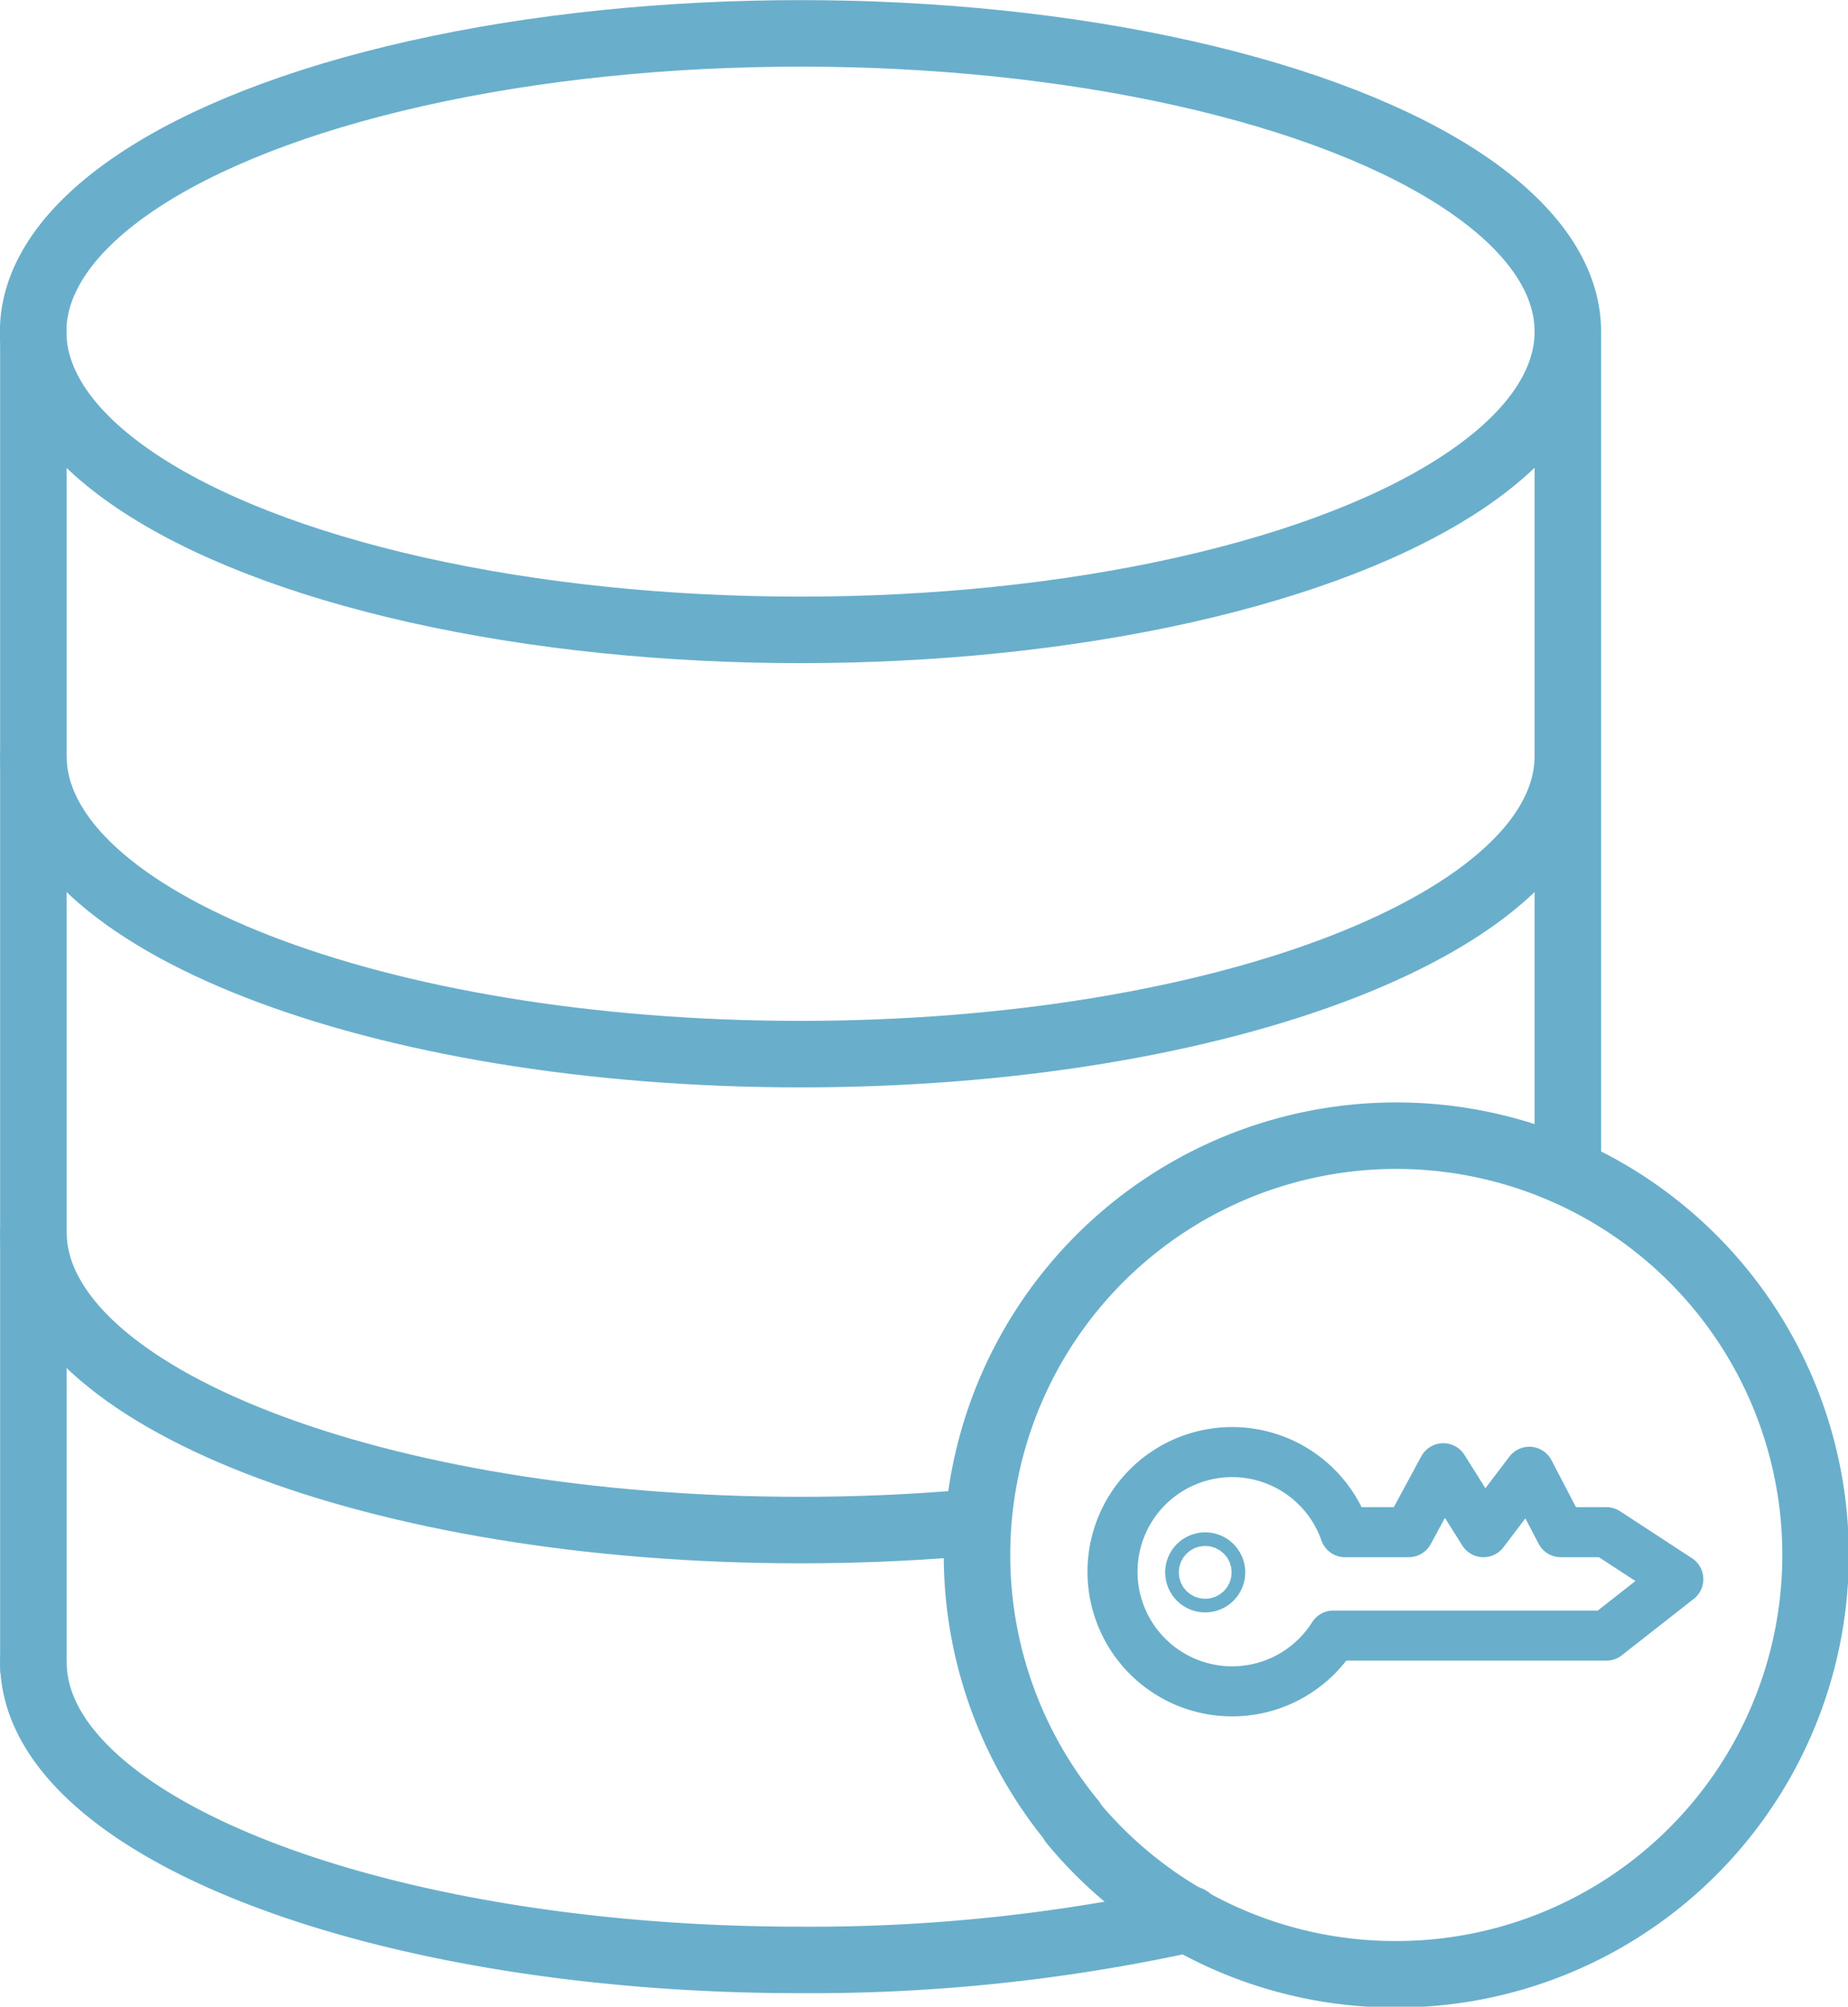
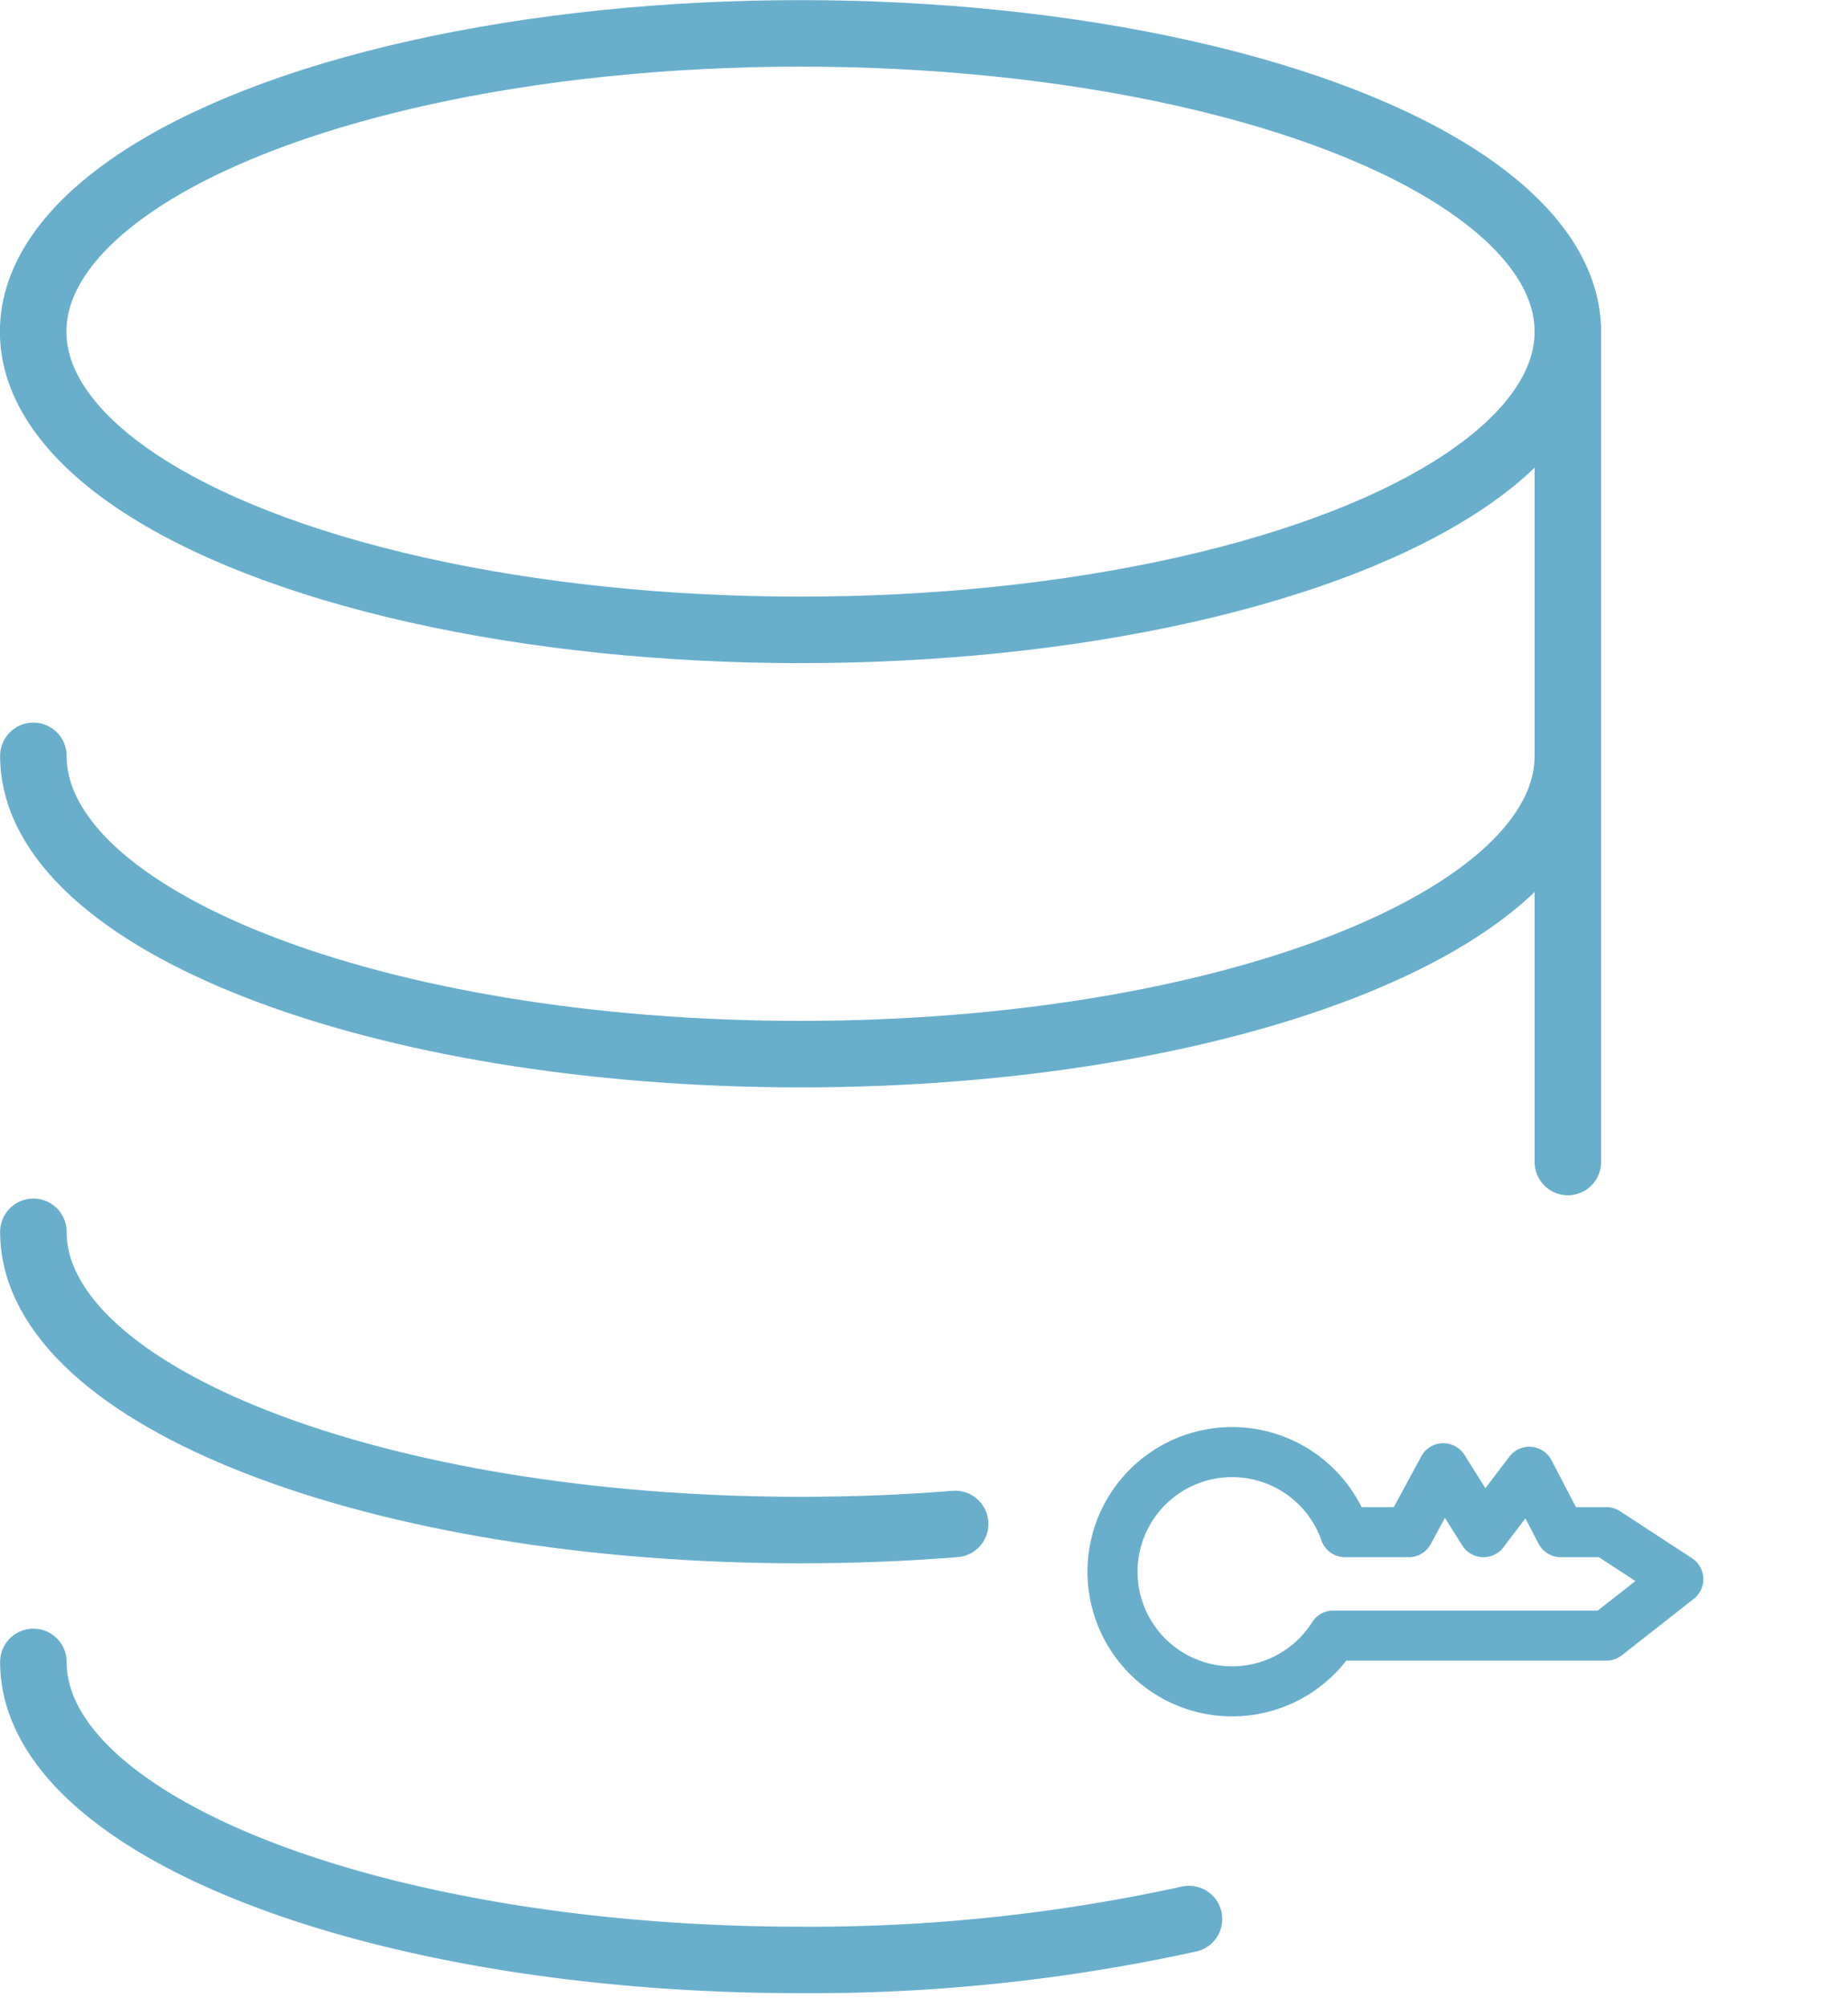
<svg xmlns="http://www.w3.org/2000/svg" viewBox="0 0 78.63 85.38">
  <defs>
    <style>.cls-1,.cls-2{fill:none;stroke:#69afcc;stroke-linecap:round;}.cls-1{stroke-miterlimit:10;stroke-width:2.83px;}.cls-2{stroke-linejoin:round;stroke-width:2.13px;}</style>
  </defs>
  <g id="Layer_2" data-name="Layer 2">
    <g id="Website_DnB" data-name="Website DnB">
      <g>
        <ellipse class="cls-1" cx="34.06" cy="14.11" rx="32.65" ry="12.69" />
        <path class="cls-1" d="M50.59,81.65a75.09,75.09,0,0,1-16.53,1.74c-18,0-32.64-5.68-32.64-12.68" />
        <path class="cls-1" d="M66.71,32.16c0,7-14.62,12.69-32.65,12.69S1.42,39.16,1.42,32.16" />
        <path class="cls-1" d="M40.64,64.84c-2.12.17-4.32.26-6.58.26-18,0-32.64-5.68-32.64-12.69" />
        <line class="cls-1" x1="66.71" y1="49.44" x2="66.71" y2="14.11" />
-         <line class="cls-1" x1="1.42" y1="70.97" x2="1.42" y2="14.11" />
-         <path class="cls-1" d="M45.63,77.49A17.84,17.84,0,1,1,59.37,84a17.81,17.81,0,0,1-13.74-6.47" />
        <path class="cls-2" d="M71.41,67.19l-3.06-2H66.41l-1.34-2.57-1.95,2.57-1.71-2.72-1.47,2.72H57.23a5.09,5.09,0,1,0-.5,4.4H68.35Z" />
-         <circle class="cls-1" cx="51.28" cy="66.9" r="0.29" />
      </g>
    </g>
  </g>
</svg>